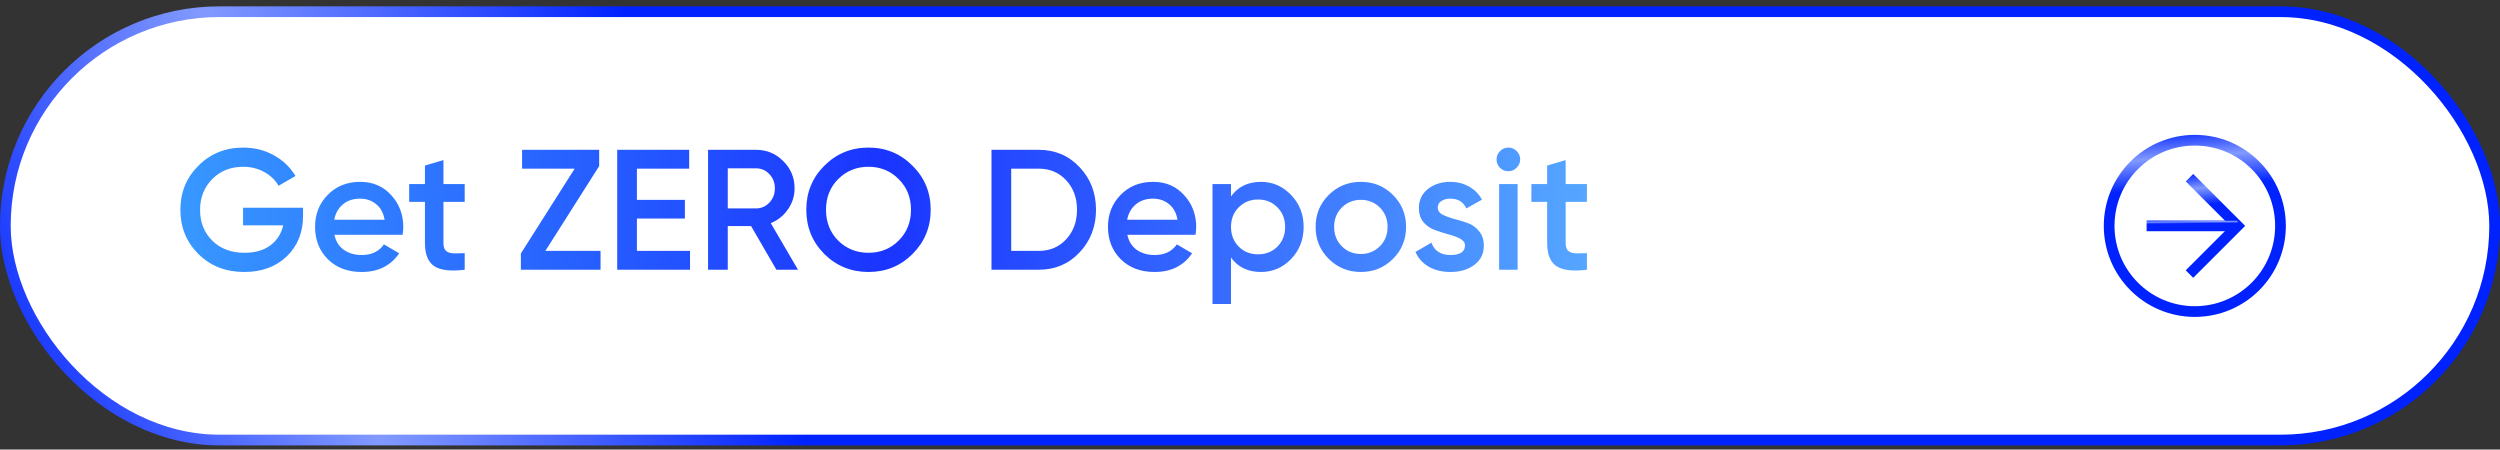
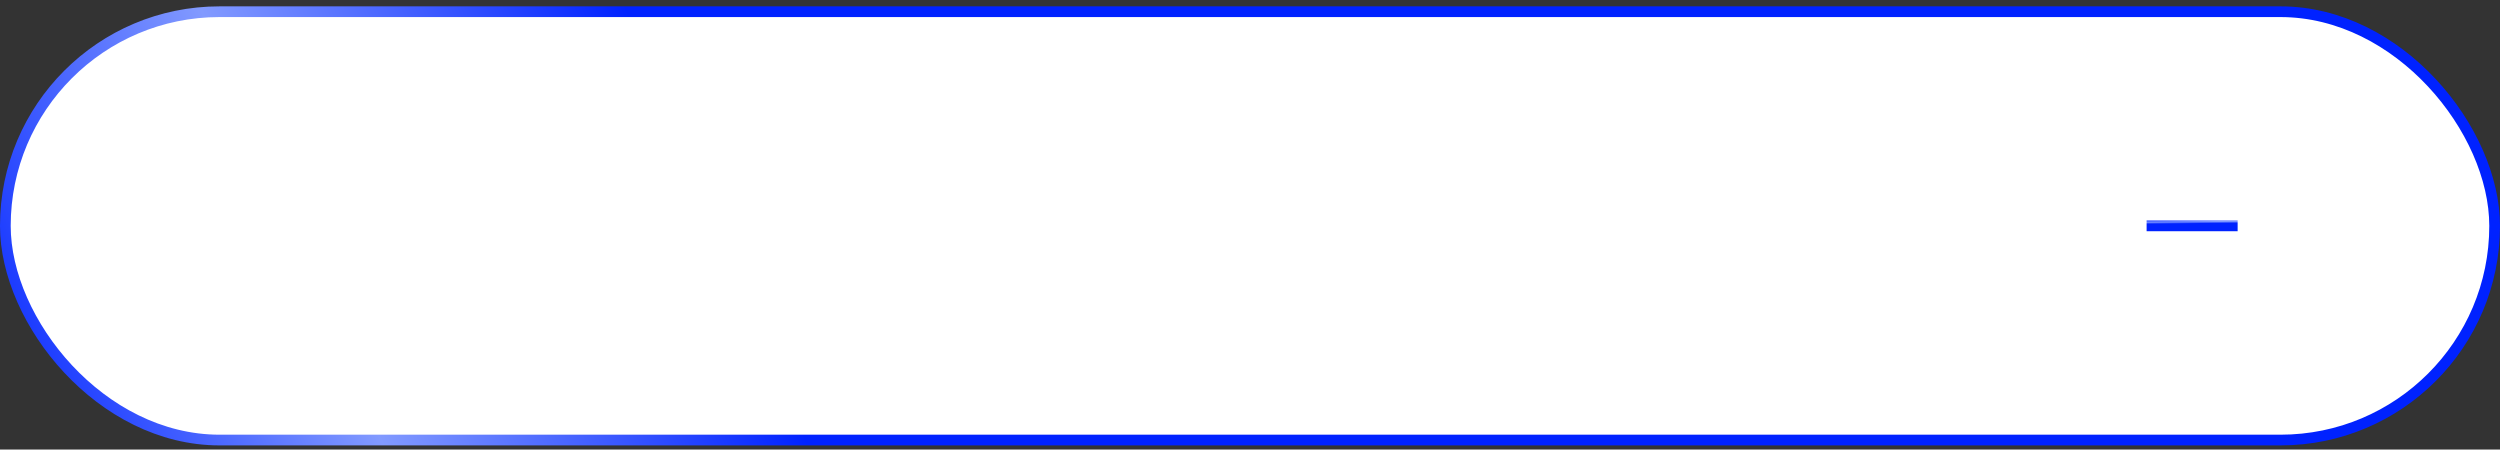
<svg xmlns="http://www.w3.org/2000/svg" width="228" height="41" viewBox="0 0 228 41" fill="none">
  <rect x="0" y="0" width="228" height="41" fill="#333333" stroke="none" />
  <rect x="0.488" y="1.068" width="227.023" height="39.064" rx="19.532" fill="white" />
  <rect x="0.488" y="1.068" width="227.023" height="39.064" rx="19.532" stroke="url(#paint0_linear_23077_2223)" stroke-width="0.977" />
-   <path d="M27.637 18.944V19.694C27.637 21.194 27.142 22.423 26.152 23.382C25.163 24.33 23.871 24.804 22.277 24.804C20.59 24.804 19.194 24.257 18.09 23.163C16.996 22.069 16.449 20.725 16.449 19.132C16.449 17.548 16.996 16.21 18.09 15.116C19.194 14.012 20.558 13.46 22.184 13.46C23.204 13.46 24.137 13.694 24.981 14.163C25.824 14.631 26.481 15.262 26.949 16.053L25.402 16.944C25.111 16.423 24.678 16.006 24.106 15.694C23.533 15.371 22.892 15.21 22.184 15.21C21.038 15.21 20.095 15.585 19.355 16.335C18.616 17.085 18.246 18.022 18.246 19.147C18.246 20.272 18.616 21.205 19.355 21.944C20.105 22.684 21.085 23.054 22.293 23.054C23.262 23.054 24.048 22.83 24.652 22.382C25.267 21.923 25.658 21.314 25.824 20.553H22.168V18.944H27.637ZM30.498 21.413C30.623 22.007 30.91 22.465 31.358 22.788C31.806 23.101 32.353 23.257 32.999 23.257C33.895 23.257 34.566 22.934 35.014 22.288L36.405 23.101C35.634 24.236 34.493 24.804 32.983 24.804C31.712 24.804 30.686 24.418 29.905 23.647C29.123 22.866 28.733 21.882 28.733 20.694C28.733 19.527 29.118 18.553 29.889 17.772C30.66 16.98 31.65 16.585 32.858 16.585C34.004 16.585 34.941 16.986 35.671 17.788C36.41 18.59 36.78 19.564 36.78 20.71C36.78 20.887 36.759 21.121 36.718 21.413H30.498ZM30.483 20.038H35.077C34.962 19.402 34.697 18.923 34.28 18.6C33.874 18.277 33.395 18.116 32.842 18.116C32.217 18.116 31.697 18.288 31.28 18.632C30.863 18.975 30.598 19.444 30.483 20.038ZM42.38 18.413H40.443V22.163C40.443 22.486 40.516 22.72 40.662 22.866C40.807 23.002 41.021 23.08 41.302 23.101C41.594 23.111 41.953 23.106 42.38 23.085V24.601C41.089 24.757 40.161 24.648 39.599 24.272C39.036 23.887 38.755 23.184 38.755 22.163V18.413H37.318V16.788H38.755V15.1L40.443 14.6V16.788H42.38V18.413ZM49.737 22.882H54.769V24.601H47.503V23.116L52.41 15.381H47.612V13.663H54.644V15.147L49.737 22.882ZM58.086 22.882H62.93V24.601H56.289V13.663H62.852V15.381H58.086V18.225H62.461V19.928H58.086V22.882ZM70.809 24.601L68.497 20.616H66.372V24.601H64.575V13.663H68.95C69.929 13.663 70.757 14.006 71.434 14.694C72.122 15.371 72.466 16.199 72.466 17.178C72.466 17.876 72.263 18.517 71.856 19.1C71.46 19.673 70.94 20.09 70.294 20.35L72.778 24.601H70.809ZM66.372 15.35V19.007H68.95C69.429 19.007 69.835 18.829 70.169 18.475C70.502 18.121 70.669 17.689 70.669 17.178C70.669 16.668 70.502 16.236 70.169 15.882C69.835 15.527 69.429 15.35 68.95 15.35H66.372ZM83.222 23.163C82.129 24.257 80.79 24.804 79.207 24.804C77.623 24.804 76.279 24.257 75.175 23.163C74.081 22.059 73.534 20.715 73.534 19.132C73.534 17.548 74.081 16.21 75.175 15.116C76.279 14.012 77.623 13.46 79.207 13.46C80.79 13.46 82.129 14.012 83.222 15.116C84.327 16.21 84.879 17.548 84.879 19.132C84.879 20.715 84.327 22.059 83.222 23.163ZM76.441 21.944C77.191 22.684 78.113 23.054 79.207 23.054C80.3 23.054 81.217 22.684 81.957 21.944C82.707 21.194 83.082 20.257 83.082 19.132C83.082 18.007 82.707 17.074 81.957 16.335C81.217 15.585 80.3 15.21 79.207 15.21C78.113 15.21 77.191 15.585 76.441 16.335C75.701 17.074 75.332 18.007 75.332 19.132C75.332 20.257 75.701 21.194 76.441 21.944ZM94.721 13.663C96.221 13.663 97.466 14.189 98.456 15.241C99.456 16.293 99.956 17.59 99.956 19.132C99.956 20.663 99.456 21.96 98.456 23.022C97.466 24.075 96.221 24.601 94.721 24.601H90.424V13.663H94.721ZM94.721 22.882C95.753 22.882 96.591 22.528 97.237 21.819C97.893 21.111 98.222 20.215 98.222 19.132C98.222 18.038 97.893 17.142 97.237 16.444C96.591 15.736 95.753 15.381 94.721 15.381H92.221V22.882H94.721ZM102.813 21.413C102.938 22.007 103.224 22.465 103.672 22.788C104.12 23.101 104.667 23.257 105.313 23.257C106.209 23.257 106.881 22.934 107.329 22.288L108.72 23.101C107.949 24.236 106.808 24.804 105.298 24.804C104.027 24.804 103.001 24.418 102.219 23.647C101.438 22.866 101.047 21.882 101.047 20.694C101.047 19.527 101.433 18.553 102.204 17.772C102.974 16.98 103.964 16.585 105.172 16.585C106.318 16.585 107.256 16.986 107.985 17.788C108.725 18.59 109.095 19.564 109.095 20.71C109.095 20.887 109.074 21.121 109.032 21.413H102.813ZM102.797 20.038H107.391C107.277 19.402 107.011 18.923 106.594 18.6C106.188 18.277 105.709 18.116 105.157 18.116C104.532 18.116 104.011 18.288 103.594 18.632C103.178 18.975 102.912 19.444 102.797 20.038ZM115.002 16.585C116.074 16.585 116.991 16.986 117.752 17.788C118.512 18.579 118.892 19.548 118.892 20.694C118.892 21.851 118.512 22.825 117.752 23.616C116.991 24.408 116.074 24.804 115.002 24.804C113.814 24.804 112.902 24.366 112.267 23.491V27.726H110.579V16.788H112.267V17.913C112.902 17.027 113.814 16.585 115.002 16.585ZM112.97 22.491C113.439 22.96 114.028 23.194 114.736 23.194C115.444 23.194 116.033 22.96 116.502 22.491C116.97 22.012 117.205 21.413 117.205 20.694C117.205 19.975 116.97 19.382 116.502 18.913C116.033 18.434 115.444 18.194 114.736 18.194C114.028 18.194 113.439 18.434 112.97 18.913C112.501 19.382 112.267 19.975 112.267 20.694C112.267 21.413 112.501 22.012 112.97 22.491ZM124.109 24.804C122.964 24.804 121.99 24.408 121.187 23.616C120.385 22.825 119.984 21.851 119.984 20.694C119.984 19.538 120.385 18.564 121.187 17.772C121.99 16.98 122.964 16.585 124.109 16.585C125.266 16.585 126.24 16.98 127.031 17.772C127.834 18.564 128.235 19.538 128.235 20.694C128.235 21.851 127.834 22.825 127.031 23.616C126.24 24.408 125.266 24.804 124.109 24.804ZM122.375 22.46C122.844 22.929 123.422 23.163 124.109 23.163C124.797 23.163 125.375 22.929 125.844 22.46C126.313 21.991 126.547 21.402 126.547 20.694C126.547 19.986 126.313 19.397 125.844 18.928C125.375 18.46 124.797 18.225 124.109 18.225C123.422 18.225 122.844 18.46 122.375 18.928C121.906 19.397 121.672 19.986 121.672 20.694C121.672 21.402 121.906 21.991 122.375 22.46ZM131.124 18.944C131.124 19.204 131.264 19.413 131.546 19.569C131.837 19.715 132.186 19.845 132.592 19.96C133.009 20.064 133.426 20.189 133.843 20.335C134.259 20.481 134.608 20.731 134.889 21.085C135.181 21.429 135.327 21.866 135.327 22.397C135.327 23.147 135.035 23.736 134.452 24.163C133.879 24.59 133.155 24.804 132.28 24.804C131.509 24.804 130.848 24.642 130.296 24.319C129.743 23.996 129.342 23.549 129.092 22.976L130.546 22.132C130.816 22.882 131.395 23.257 132.28 23.257C133.165 23.257 133.608 22.965 133.608 22.382C133.608 22.132 133.462 21.929 133.171 21.772C132.889 21.616 132.54 21.486 132.124 21.382C131.717 21.267 131.306 21.137 130.889 20.991C130.473 20.845 130.118 20.606 129.827 20.272C129.545 19.928 129.405 19.496 129.405 18.975C129.405 18.257 129.676 17.678 130.217 17.241C130.769 16.803 131.452 16.585 132.264 16.585C132.91 16.585 133.483 16.73 133.983 17.022C134.494 17.303 134.884 17.699 135.155 18.21L133.733 19.007C133.462 18.413 132.973 18.116 132.264 18.116C131.941 18.116 131.671 18.189 131.452 18.335C131.233 18.47 131.124 18.673 131.124 18.944ZM138.313 15.303C138.104 15.512 137.854 15.616 137.563 15.616C137.271 15.616 137.016 15.512 136.797 15.303C136.589 15.085 136.485 14.829 136.485 14.538C136.485 14.246 136.589 13.996 136.797 13.788C137.005 13.569 137.261 13.46 137.563 13.46C137.865 13.46 138.12 13.569 138.328 13.788C138.537 13.996 138.641 14.246 138.641 14.538C138.641 14.829 138.531 15.085 138.313 15.303ZM136.719 24.601V16.788H138.406V24.601H136.719ZM144.725 18.413H142.788V22.163C142.788 22.486 142.861 22.72 143.007 22.866C143.152 23.002 143.366 23.08 143.647 23.101C143.939 23.111 144.298 23.106 144.725 23.085V24.601C143.434 24.757 142.507 24.648 141.944 24.272C141.382 23.887 141.1 23.184 141.1 22.163V18.413H139.663V16.788H141.1V15.1L142.788 14.6V16.788H144.725V18.413Z" fill="url(#paint1_linear_23077_2223)" />
-   <path d="M191.866 20.601C191.866 16.011 195.578 12.3 200.168 12.3C204.758 12.3 208.469 16.011 208.469 20.601C208.469 25.191 204.758 28.902 200.168 28.902C195.578 28.902 191.866 25.191 191.866 20.601ZM207.492 20.601C207.492 16.548 204.221 13.276 200.168 13.276C196.115 13.276 192.843 16.548 192.843 20.601C192.843 24.654 196.115 27.925 200.168 27.925C204.221 27.925 207.492 24.654 207.492 20.601Z" fill="url(#paint2_linear_23077_2223)" />
-   <path d="M199.338 24.654L203.391 20.601L199.338 16.548L200.021 15.864L204.758 20.601L200.021 25.337L199.338 24.654Z" fill="url(#paint3_linear_23077_2223)" />
  <path d="M204.072 20.111V21.088H195.771V20.111H204.072Z" fill="url(#paint4_linear_23077_2223)" />
  <defs>
    <linearGradient id="paint0_linear_23077_2223" x1="69.871" y1="31.37" x2="6.555" y2="57.779" gradientUnits="userSpaceOnUse">
      <stop stop-color="#0022FF" />
      <stop offset="0.522" stop-color="#829AFF" />
      <stop offset="1" stop-color="#0022FF" />
    </linearGradient>
    <linearGradient id="paint1_linear_23077_2223" x1="15.625" y1="20.601" x2="145.625" y2="20.601" gradientUnits="userSpaceOnUse">
      <stop stop-color="#3899FF" />
      <stop offset="0.5" stop-color="#1A35FF" />
      <stop offset="1" stop-color="#56A8FF" />
    </linearGradient>
    <linearGradient id="paint2_linear_23077_2223" x1="195.702" y1="17.388" x2="195.308" y2="12.004" gradientUnits="userSpaceOnUse">
      <stop stop-color="#0022FF" />
      <stop offset="0.522" stop-color="#829AFF" />
      <stop offset="1" stop-color="#0022FF" />
    </linearGradient>
    <linearGradient id="paint3_linear_23077_2223" x1="200.59" y1="18.767" x2="200.201" y2="15.729" gradientUnits="userSpaceOnUse">
      <stop stop-color="#0022FF" />
      <stop offset="0.522" stop-color="#829AFF" />
      <stop offset="1" stop-color="#0022FF" />
    </linearGradient>
    <linearGradient id="paint4_linear_23077_2223" x1="197.689" y1="20.411" x2="197.686" y2="20.092" gradientUnits="userSpaceOnUse">
      <stop stop-color="#0022FF" />
      <stop offset="0.522" stop-color="#829AFF" />
      <stop offset="1" stop-color="#0022FF" />
    </linearGradient>
  </defs>
</svg>